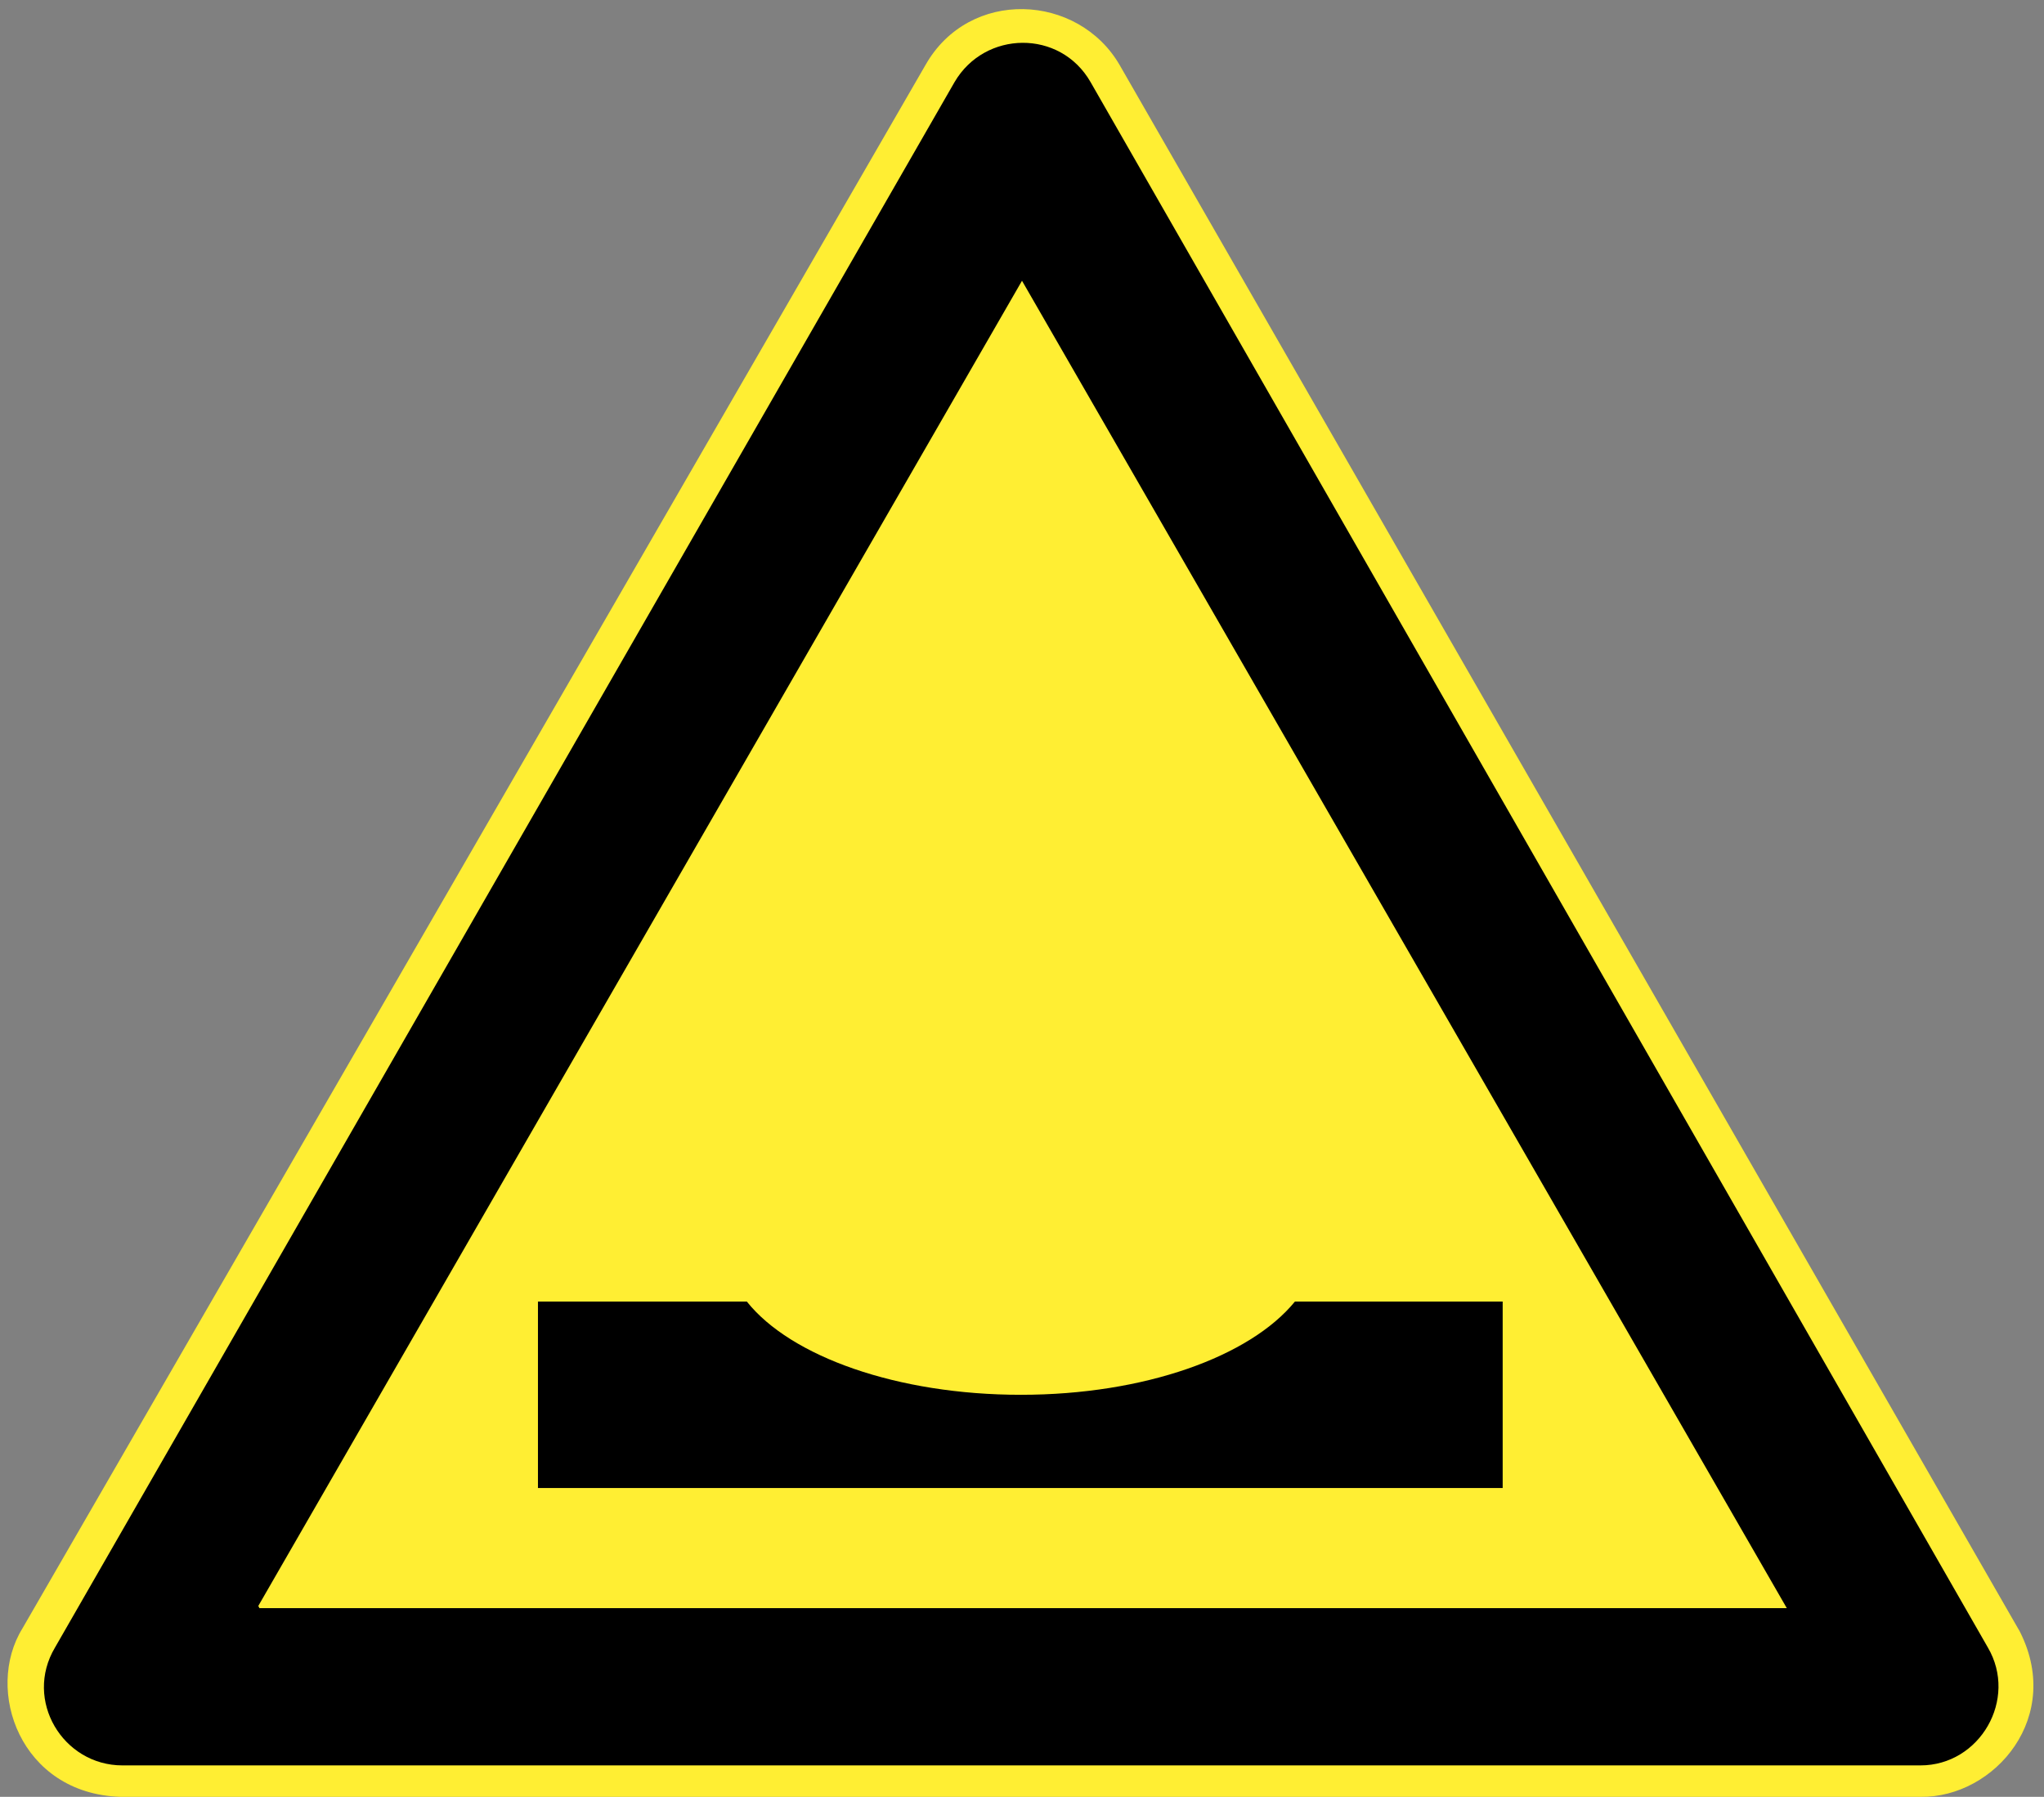
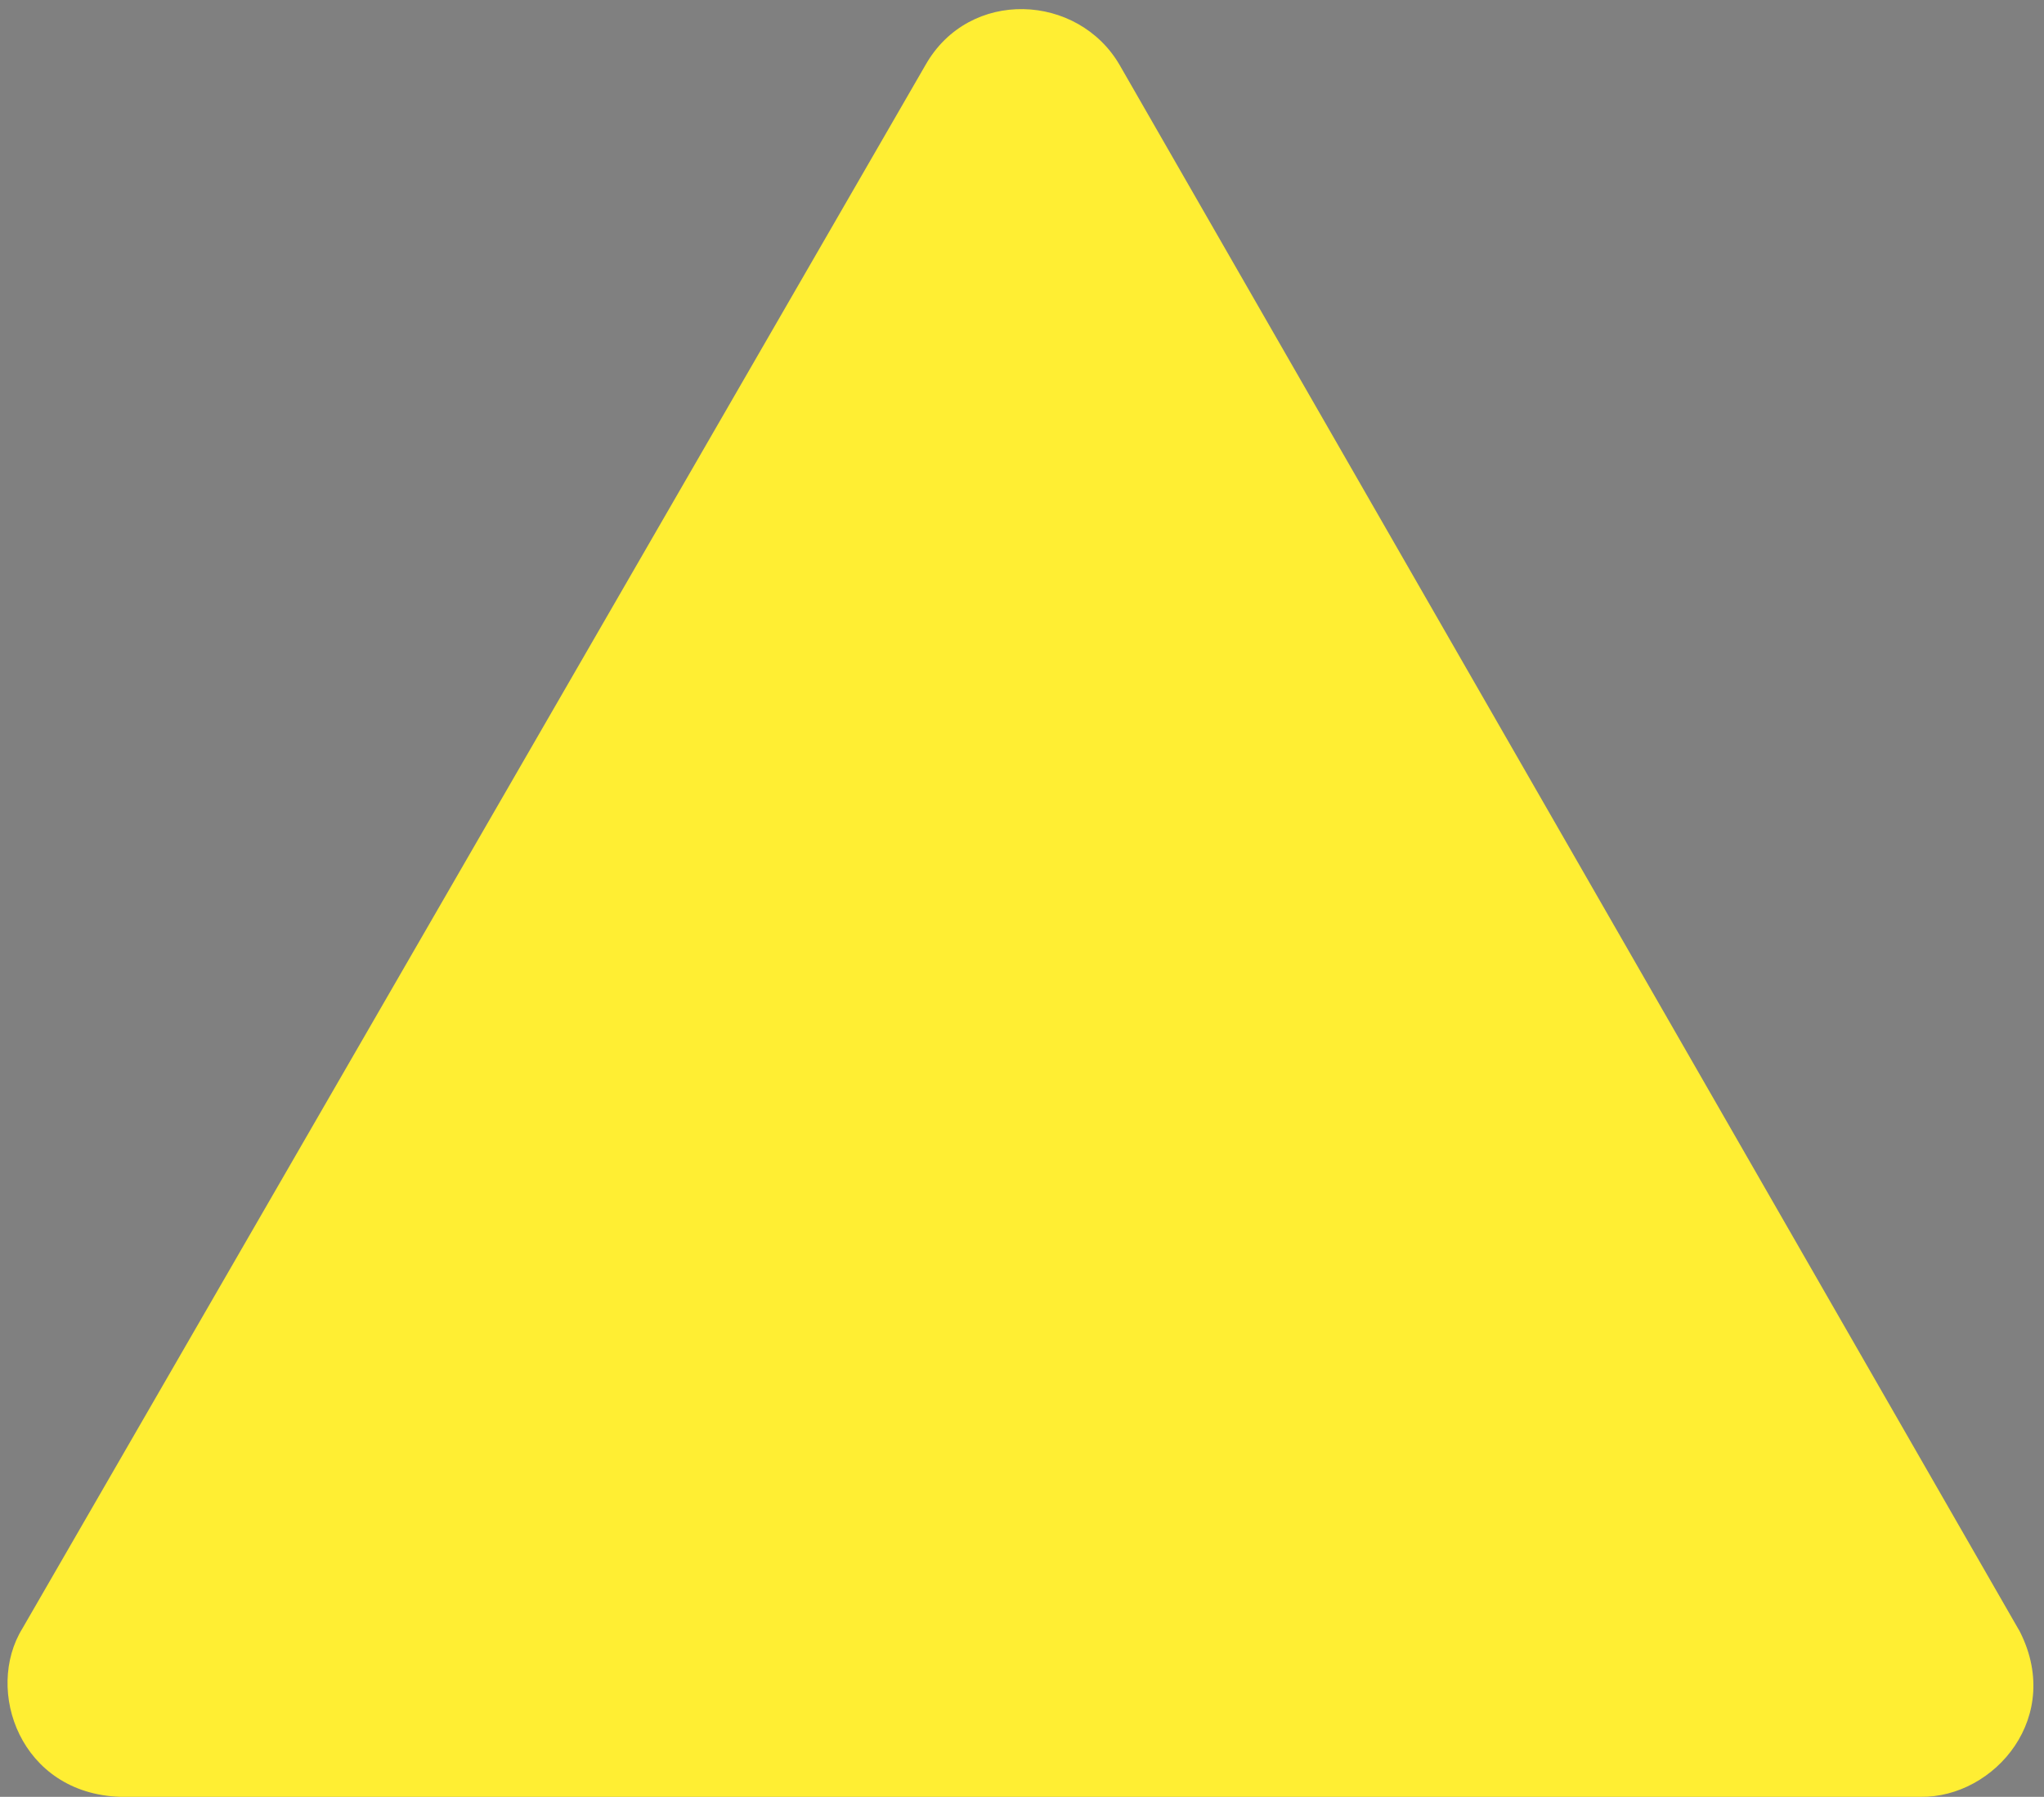
<svg xmlns="http://www.w3.org/2000/svg" width="182" height="160">
  <rect width="100%" height="100%" fill="#808080" stroke="none" />
  <path d="M179.8 145.2L99.7 5.8C96-.6 86.3-1.1 82.4 5.8L2 145c-3.4 5.5-.2 14.7 8.7 15H171c6.6.1 12.9-7.2 8.7-15l.1.2z" fill="#fe3" />
-   <path d="M171.1 157.2H10.9c-5.3 0-8.8-5.8-6-10.5L85 7.3c2.7-4.6 9.4-4.7 12.1 0L177 146.7c2.7 4.6-.7 10.5-6 10.5h.1zm-148-14h136L91 25 23 143l.1.2zm92.2-27.3c-4 4.9-13.4 8.3-24.4 8.3s-20.5-3.4-24.4-8.3H47.9v16.6h85.9v-16.6h-18.5z" />
</svg>